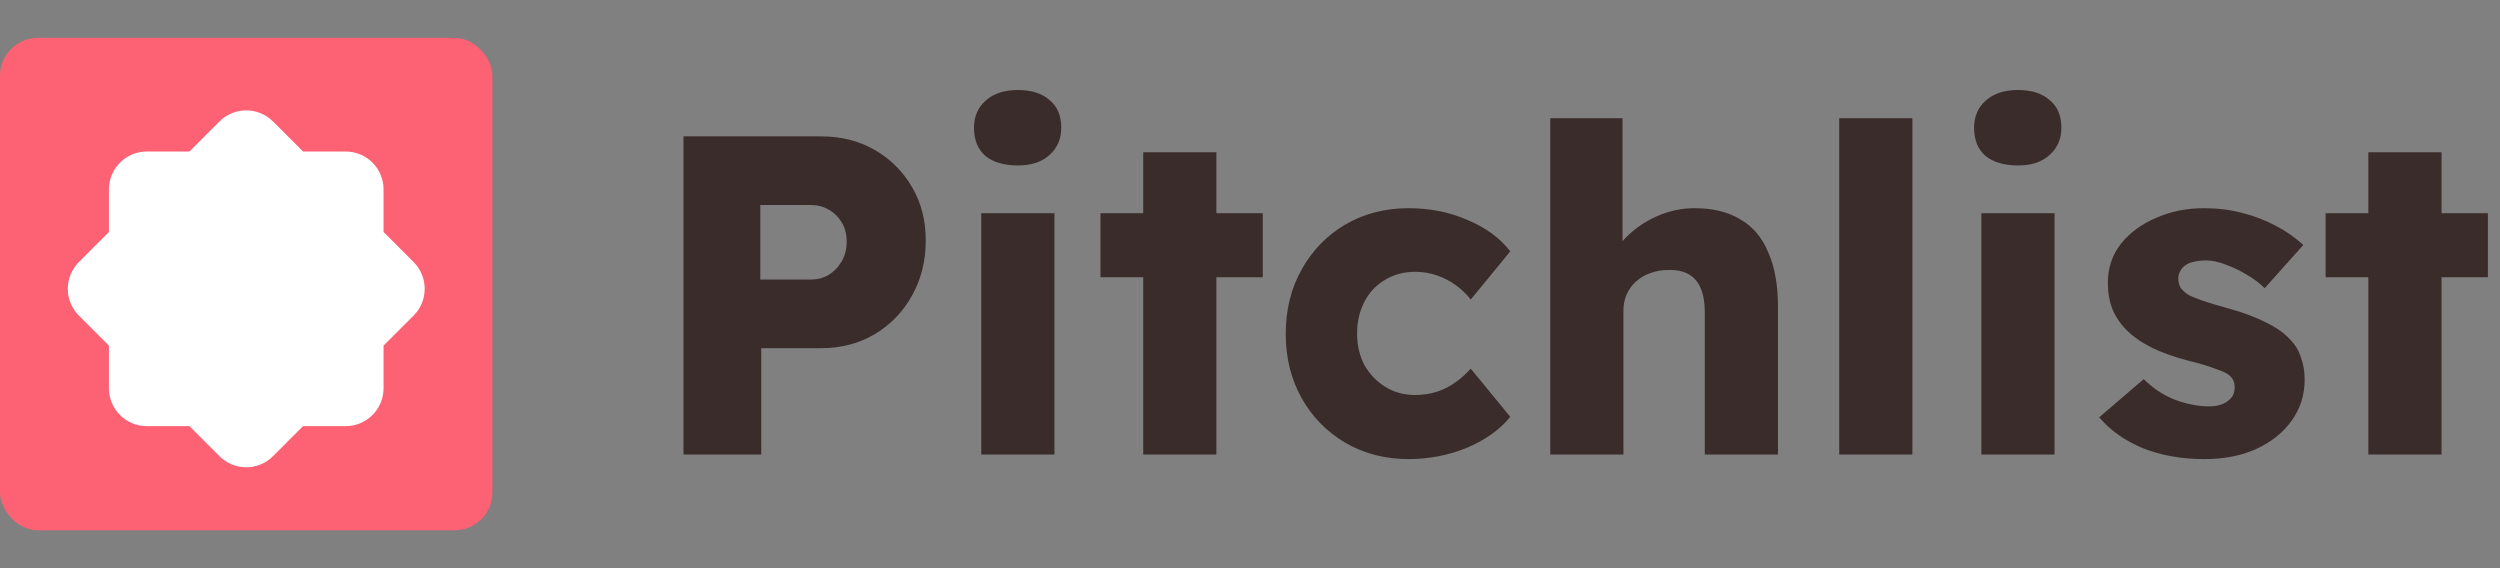
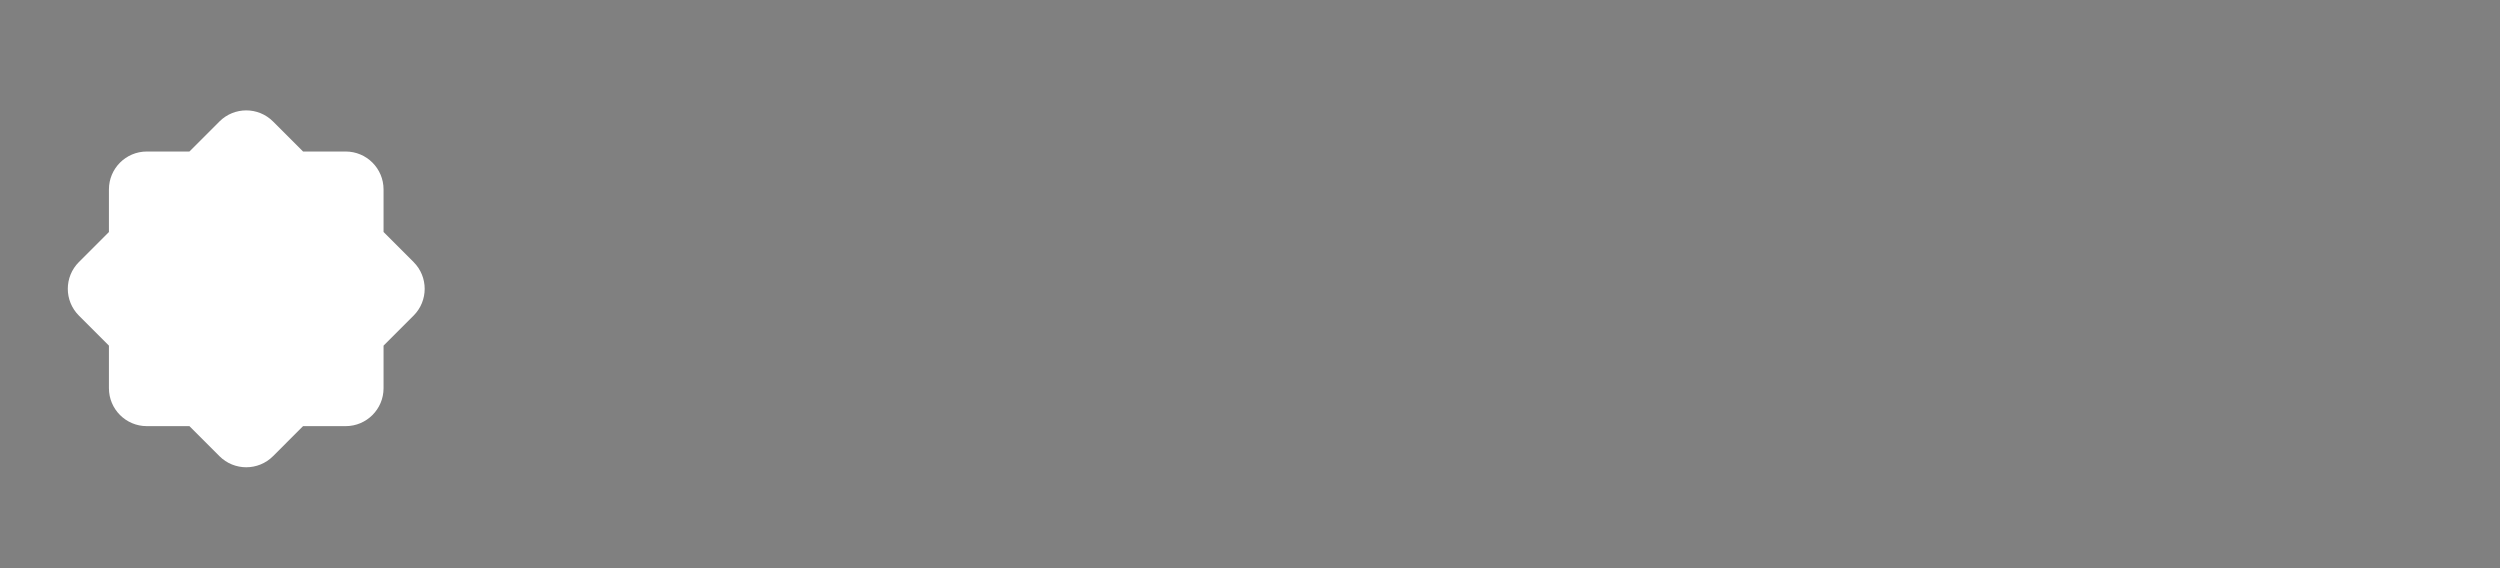
<svg xmlns="http://www.w3.org/2000/svg" width="264" height="60" viewBox="0 0 264 60" fill="none">
  <rect x="0" y="0" width="264" height="60" fill="#808080" stroke="none" />
-   <path d="M72.176 48V14.4H86.72C88.832 14.4 90.72 14.88 92.384 15.84C94.048 16.8 95.36 18.112 96.32 19.776C97.28 21.408 97.76 23.28 97.76 25.392C97.76 27.536 97.28 29.472 96.32 31.2C95.36 32.928 94.048 34.288 92.384 35.28C90.72 36.272 88.832 36.768 86.72 36.768H80.384V48H72.176ZM80.288 29.52H85.616C86.32 29.52 86.944 29.36 87.488 29.04C88.064 28.688 88.528 28.208 88.88 27.6C89.232 26.992 89.408 26.304 89.408 25.536C89.408 24.736 89.232 24.048 88.88 23.472C88.528 22.896 88.064 22.448 87.488 22.128C86.944 21.808 86.32 21.648 85.616 21.648H80.288V29.52ZM103.621 48V22.512H111.349V48H103.621ZM107.509 17.472C106.037 17.472 104.885 17.136 104.053 16.464C103.253 15.76 102.853 14.768 102.853 13.488C102.853 12.304 103.269 11.344 104.101 10.608C104.933 9.872 106.069 9.504 107.509 9.504C108.917 9.504 110.021 9.856 110.821 10.56C111.653 11.232 112.069 12.208 112.069 13.488C112.069 14.672 111.653 15.632 110.821 16.368C110.021 17.104 108.917 17.472 107.509 17.472ZM120.723 48V16.08H128.451V48H120.723ZM116.211 29.28V22.512H133.347V29.28H116.211ZM148.733 48.48C146.269 48.48 144.045 47.904 142.061 46.752C140.109 45.6 138.573 44.032 137.453 42.048C136.333 40.032 135.773 37.776 135.773 35.28C135.773 32.72 136.333 30.448 137.453 28.464C138.573 26.448 140.109 24.864 142.061 23.712C144.045 22.56 146.269 21.984 148.733 21.984C151.005 21.984 153.085 22.4 154.973 23.232C156.893 24.032 158.397 25.136 159.485 26.544L155.309 31.632C154.893 31.088 154.381 30.592 153.773 30.144C153.165 29.696 152.493 29.344 151.757 29.088C151.021 28.832 150.253 28.704 149.453 28.704C148.237 28.704 147.165 28.992 146.237 29.568C145.309 30.112 144.589 30.88 144.077 31.872C143.565 32.864 143.309 33.984 143.309 35.232C143.309 36.448 143.565 37.552 144.077 38.544C144.621 39.504 145.357 40.272 146.285 40.848C147.213 41.424 148.253 41.712 149.405 41.712C150.237 41.712 151.005 41.6 151.709 41.376C152.413 41.152 153.053 40.832 153.629 40.416C154.237 40 154.797 39.504 155.309 38.928L159.485 44.016C158.397 45.36 156.877 46.448 154.925 47.28C152.973 48.08 150.909 48.48 148.733 48.48ZM163.705 48V12.48H171.337V27.696L169.753 28.272C170.105 27.12 170.729 26.08 171.625 25.152C172.553 24.192 173.657 23.424 174.937 22.848C176.217 22.272 177.561 21.984 178.969 21.984C180.889 21.984 182.505 22.384 183.817 23.184C185.129 23.952 186.105 25.12 186.745 26.688C187.417 28.224 187.753 30.128 187.753 32.4V48H180.025V32.976C180.025 31.952 179.881 31.104 179.593 30.432C179.305 29.76 178.873 29.264 178.297 28.944C177.721 28.624 177.001 28.48 176.137 28.512C175.465 28.512 174.841 28.624 174.265 28.848C173.689 29.04 173.177 29.344 172.729 29.76C172.313 30.144 171.993 30.592 171.769 31.104C171.545 31.616 171.433 32.192 171.433 32.832V48H167.545C166.713 48 165.961 48 165.289 48C164.649 48 164.121 48 163.705 48ZM194.221 48V12.48H201.949V48H194.221ZM209.231 48V22.512H216.959V48H209.231ZM213.119 17.472C211.647 17.472 210.495 17.136 209.663 16.464C208.863 15.76 208.463 14.768 208.463 13.488C208.463 12.304 208.879 11.344 209.711 10.608C210.543 9.872 211.679 9.504 213.119 9.504C214.527 9.504 215.631 9.856 216.431 10.56C217.263 11.232 217.679 12.208 217.679 13.488C217.679 14.672 217.263 15.632 216.431 16.368C215.631 17.104 214.527 17.472 213.119 17.472ZM232.812 48.48C230.381 48.48 228.205 48.096 226.285 47.328C224.365 46.528 222.829 45.44 221.677 44.064L226.381 40.032C227.373 41.024 228.493 41.76 229.741 42.24C230.989 42.688 232.173 42.912 233.293 42.912C233.709 42.912 234.077 42.864 234.397 42.768C234.717 42.672 234.989 42.544 235.213 42.384C235.469 42.192 235.661 41.984 235.789 41.76C235.917 41.504 235.981 41.216 235.981 40.896C235.981 40.256 235.709 39.776 235.165 39.456C234.909 39.296 234.445 39.104 233.773 38.88C233.101 38.624 232.237 38.368 231.181 38.112C229.677 37.728 228.365 37.264 227.245 36.72C226.157 36.176 225.261 35.552 224.557 34.848C223.917 34.208 223.421 33.472 223.069 32.64C222.749 31.808 222.589 30.88 222.589 29.856C222.589 28.288 223.053 26.912 223.98 25.728C224.941 24.544 226.189 23.632 227.725 22.992C229.261 22.32 230.925 21.984 232.717 21.984C234.125 21.984 235.453 22.144 236.701 22.464C237.981 22.784 239.165 23.232 240.253 23.808C241.373 24.384 242.365 25.072 243.229 25.872L239.149 30.432C238.605 29.888 237.965 29.408 237.229 28.992C236.493 28.544 235.757 28.192 235.021 27.936C234.285 27.648 233.597 27.504 232.957 27.504C232.477 27.504 232.045 27.552 231.661 27.648C231.309 27.712 231.005 27.84 230.749 28.032C230.525 28.192 230.349 28.4 230.221 28.656C230.093 28.88 230.029 29.136 230.029 29.424C230.029 29.776 230.109 30.096 230.269 30.384C230.461 30.64 230.717 30.88 231.037 31.104C231.325 31.264 231.821 31.472 232.525 31.728C233.261 31.984 234.221 32.272 235.405 32.592C236.909 33.008 238.189 33.488 239.245 34.032C240.333 34.544 241.197 35.152 241.837 35.856C242.381 36.4 242.765 37.04 242.989 37.776C243.245 38.48 243.373 39.248 243.373 40.08C243.373 41.712 242.909 43.168 241.981 44.448C241.085 45.696 239.837 46.688 238.237 47.424C236.669 48.128 234.861 48.48 232.812 48.48ZM250.098 48V16.08H257.826V48H250.098ZM245.586 29.28V22.512H262.722V29.28H245.586Z" fill="#3B2C2C" />
-   <rect y="4" width="52" height="52" rx="4" fill="#FD6174" />
  <path fill-rule="evenodd" clip-rule="evenodd" d="M28.832 12.828C27.27 11.266 24.737 11.266 23.175 12.828L20.003 16H15.503C13.294 16 11.503 17.791 11.503 20V24.5L8.332 27.672C6.769 29.234 6.769 31.766 8.332 33.328L11.503 36.5V41C11.503 43.209 13.294 45 15.503 45H20.003L23.175 48.172C24.737 49.734 27.27 49.734 28.832 48.172L32.003 45H36.503C38.712 45 40.503 43.209 40.503 41V36.5L43.675 33.328C45.237 31.766 45.237 29.234 43.675 27.672L40.503 24.5V20C40.503 17.791 38.712 16 36.503 16H32.003L28.832 12.828Z" fill="white" />
</svg>